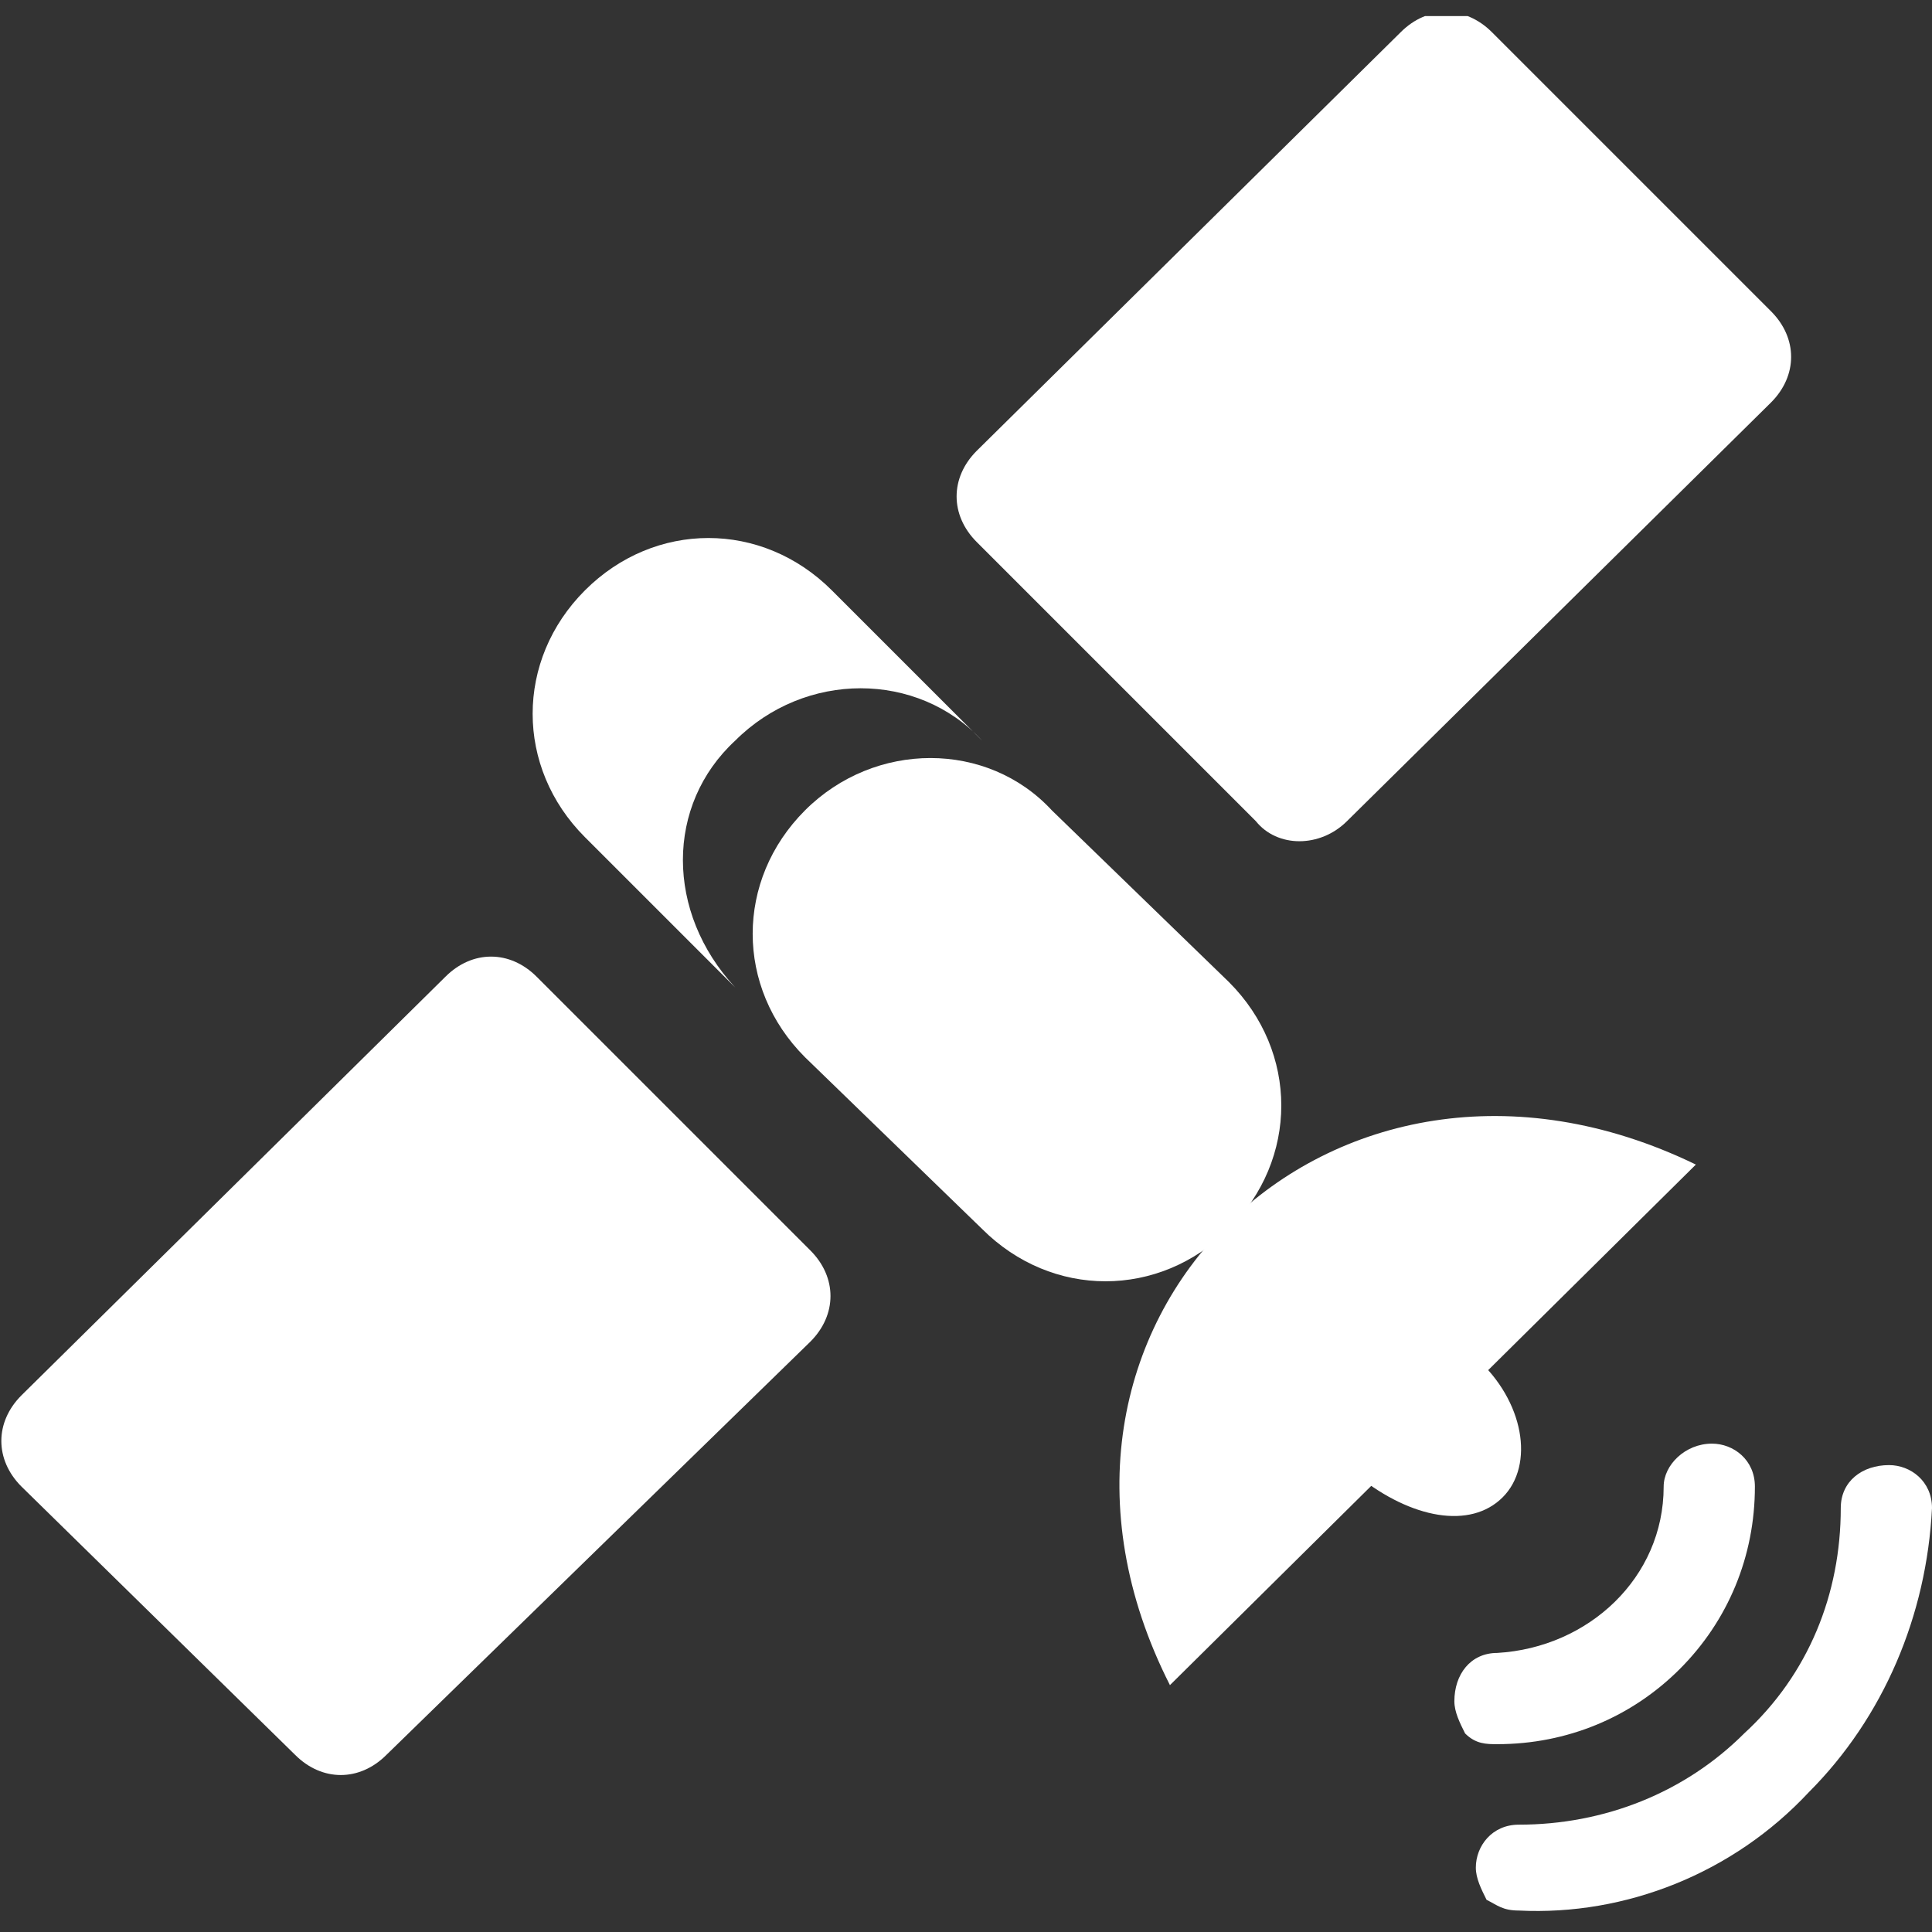
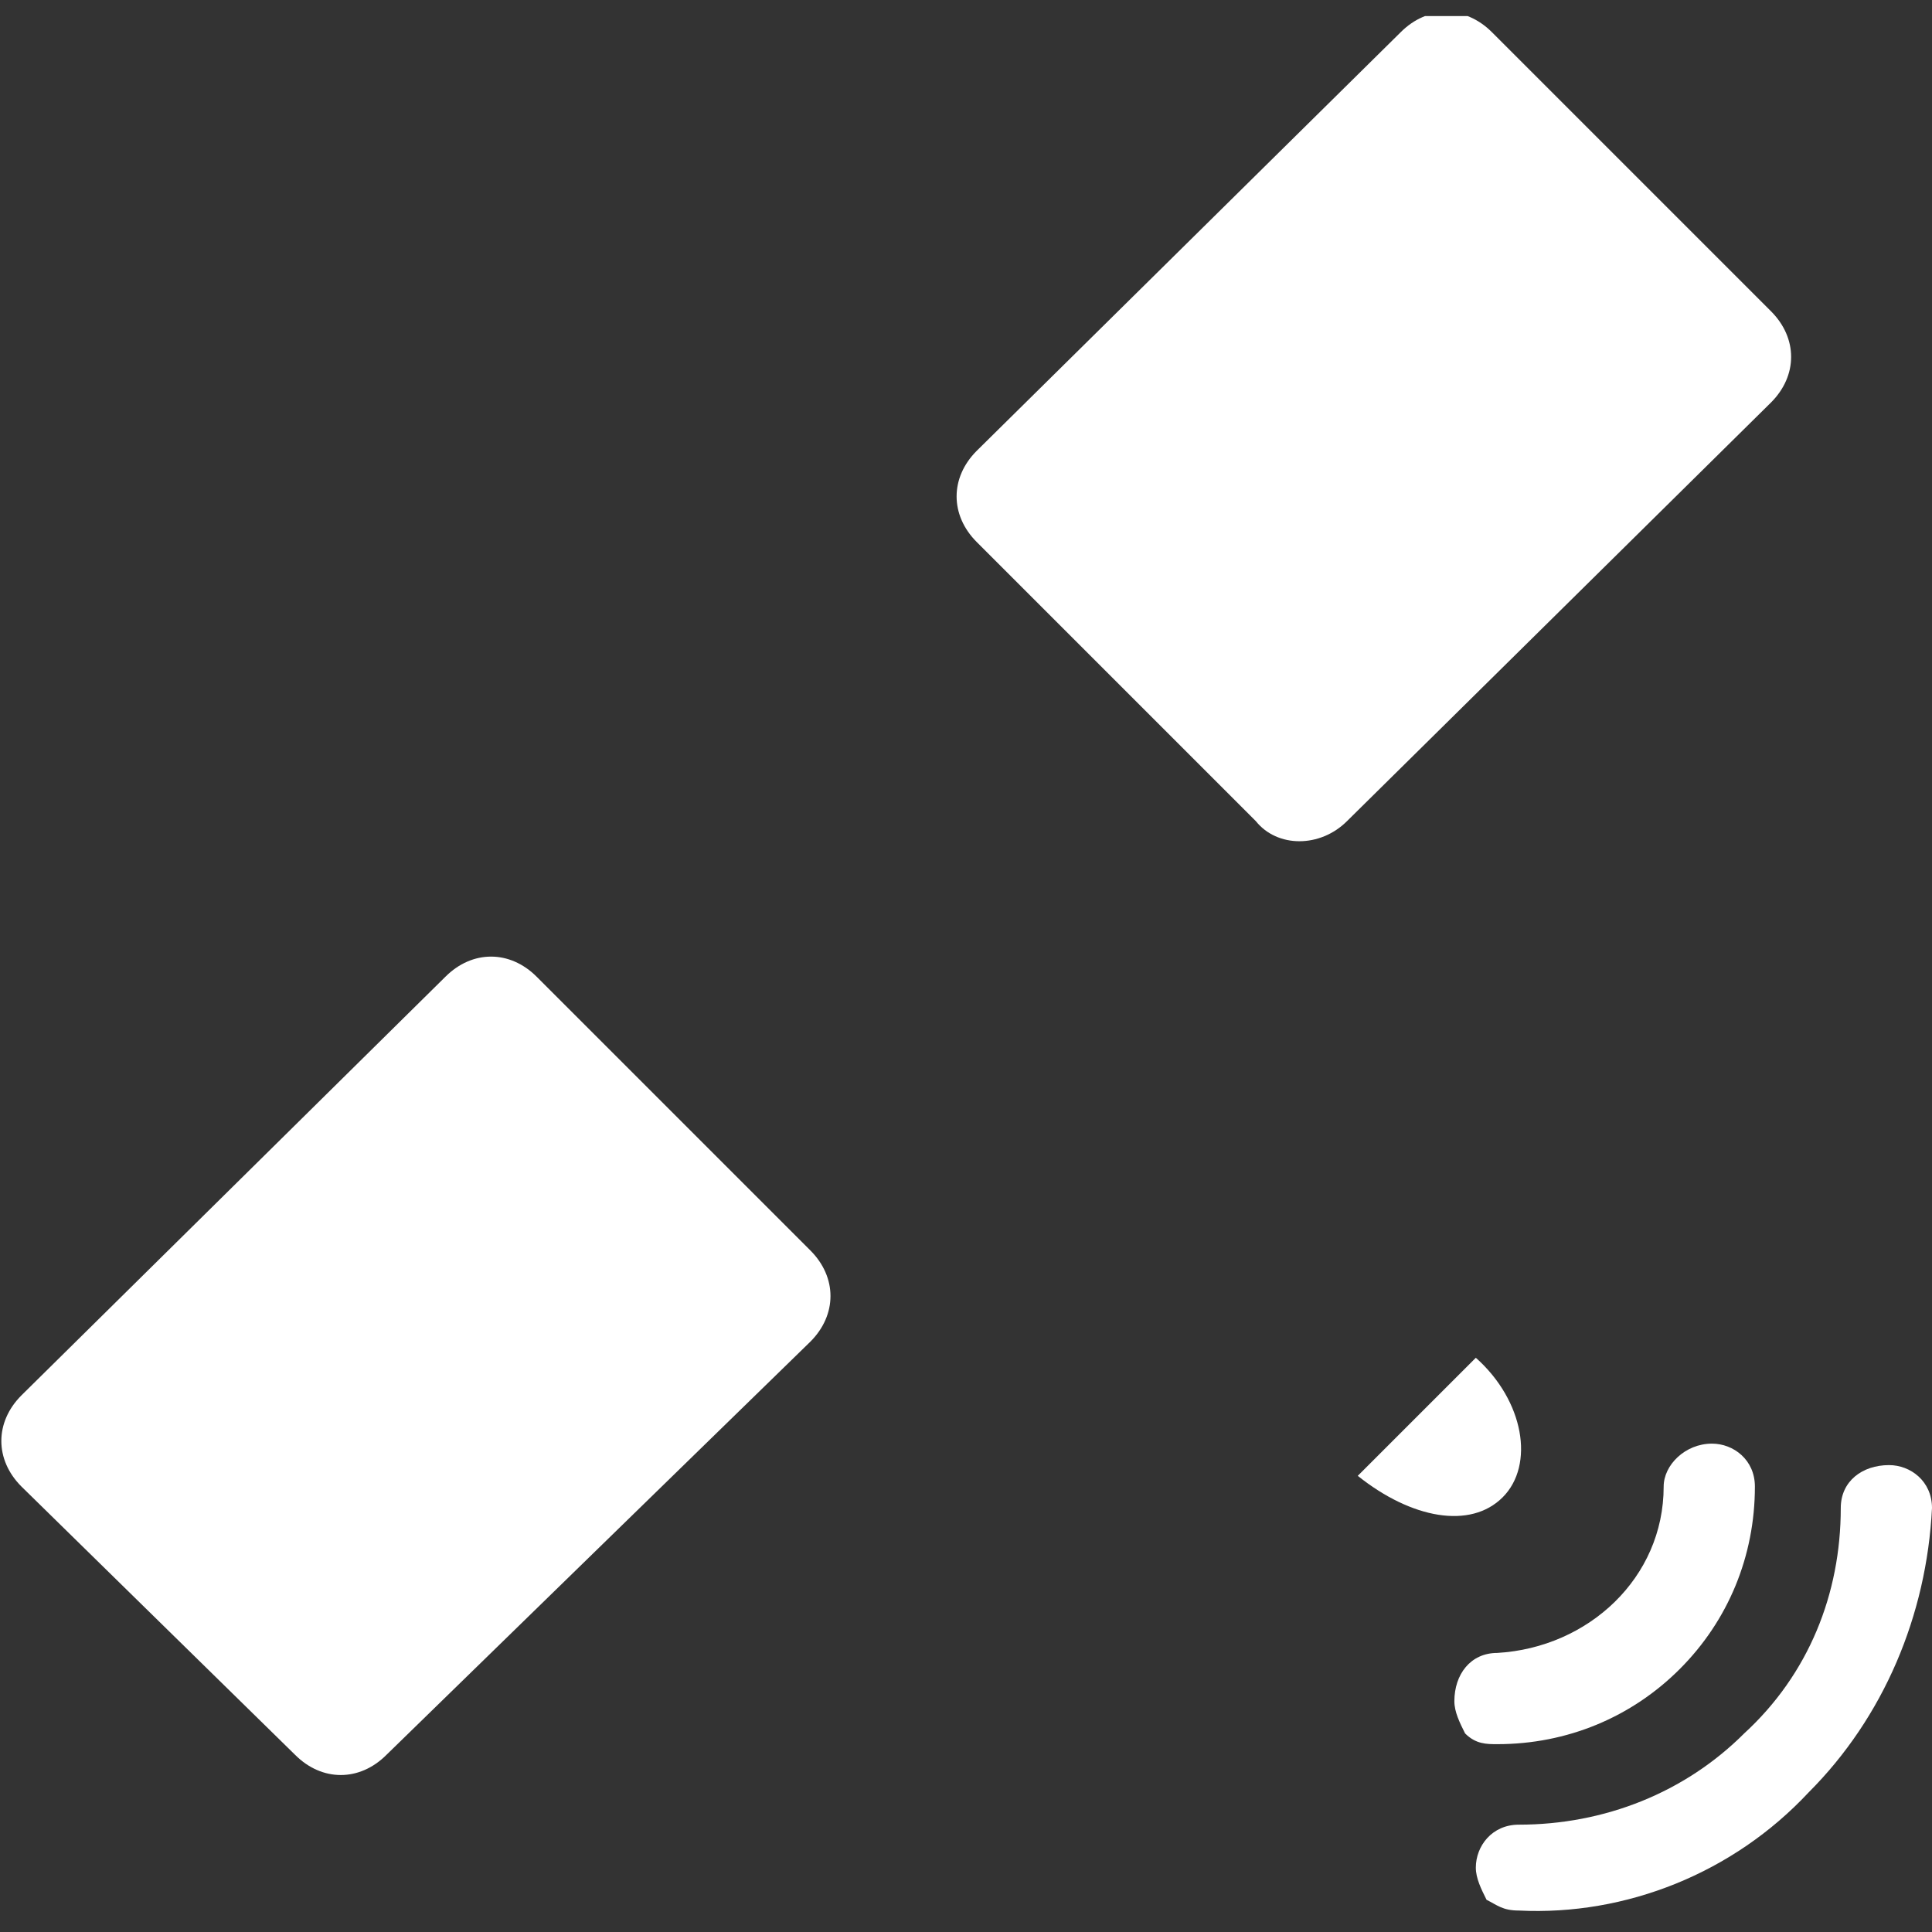
<svg xmlns="http://www.w3.org/2000/svg" xmlns:xlink="http://www.w3.org/1999/xlink" version="1.1" id="Ebene_1" x="0px" y="0px" viewBox="0 0 36 36" style="enable-background:new 0 0 36 36;" xml:space="preserve">
  <rect x="0" y="0" width="36" height="36" fill="#333333" stroke="none" />
  <style type="text/css">
	.st0{clip-path:url(#SVGID_00000070803662630017653270000017035814469557972399_);fill:#FFFFFF;}
</style>
  <g>
    <defs>
      <rect id="SVGID_1_" y="0.3" width="36" height="35.3" />
    </defs>
    <clipPath id="SVGID_00000183246708552341717420000005920617790399621816_">
      <use xlink:href="#SVGID_1_" style="overflow:visible;" />
    </clipPath>
-     <path style="clip-path:url(#SVGID_00000183246708552341717420000005920617790399621816_);fill:#FFFFFF;" d="M31.6,21.7   c-6.8-3.3-13.2,3-9.8,9.7L31.6,21.7z" />
    <path style="clip-path:url(#SVGID_00000183246708552341717420000005920617790399621816_);fill:#FFFFFF;" d="M28,27.9   c0.6-0.6,0.4-1.8-0.5-2.6l-2.2,2.2C26.3,28.3,27.4,28.5,28,27.9" />
    <path style="clip-path:url(#SVGID_00000183246708552341717420000005920617790399621816_);fill:#FFFFFF;" d="M32.7,27.7L32.7,27.7   c0-0.5-0.4-0.8-0.8-0.8c-0.5,0-0.9,0.4-0.9,0.8c0,1.7-1.4,3-3.1,3.1c-0.5,0-0.8,0.4-0.8,0.9c0,0.2,0.1,0.4,0.2,0.6   c0.2,0.2,0.4,0.2,0.6,0.2c1.3,0,2.5-0.5,3.4-1.4C32.2,30.2,32.7,29,32.7,27.7" />
    <path style="clip-path:url(#SVGID_00000183246708552341717420000005920617790399621816_);fill:#FFFFFF;" d="M33.7,33.4   c1.4-1.4,2.2-3.3,2.3-5.3v0c0-0.5-0.4-0.8-0.8-0.8c-0.5,0-0.9,0.3-0.9,0.8c0,1.6-0.6,3.1-1.8,4.2c-1.1,1.1-2.6,1.7-4.2,1.7   c-0.5,0-0.8,0.4-0.8,0.8c0,0.2,0.1,0.4,0.2,0.6c0.2,0.1,0.3,0.2,0.6,0.2C30.3,35.7,32.3,34.9,33.7,33.4" />
-     <path style="clip-path:url(#SVGID_00000183246708552341717420000005920617790399621816_);fill:#FFFFFF;" d="M15,19.7   c-1.3-1.3-1.3-3.3,0-4.6c1.3-1.3,3.4-1.3,4.6,0l3.3,3.2c1.3,1.3,1.3,3.3,0,4.6c-1.3,1.3-3.3,1.3-4.6,0L15,19.7z" />
-     <path style="clip-path:url(#SVGID_00000183246708552341717420000005920617790399621816_);fill:#FFFFFF;" d="M13.7,13.8   c1.3-1.3,3.4-1.3,4.6,0L15.5,11c-1.3-1.3-3.3-1.3-4.6,0c-1.3,1.3-1.3,3.3,0,4.6l2.8,2.8C12.4,17,12.4,15,13.7,13.8" />
    <path style="clip-path:url(#SVGID_00000183246708552341717420000005920617790399621816_);fill:#FFFFFF;" d="M18.2,10.1   c-0.5-0.5-0.5-1.2,0-1.7l7.9-7.8c0.5-0.5,1.2-0.5,1.7,0L33,5.8c0.5,0.5,0.5,1.2,0,1.7l-7.9,7.8c-0.5,0.5-1.3,0.5-1.7,0L18.2,10.1z" />
    <path style="clip-path:url(#SVGID_00000183246708552341717420000005920617790399621816_);fill:#FFFFFF;" d="M0.4,27.7   c-0.5-0.5-0.5-1.2,0-1.7l7.9-7.8c0.5-0.5,1.2-0.5,1.7,0l5.1,5.1c0.5,0.5,0.5,1.2,0,1.7l-7.9,7.7c-0.5,0.5-1.2,0.5-1.7,0L0.4,27.7z" />
  </g>
</svg>